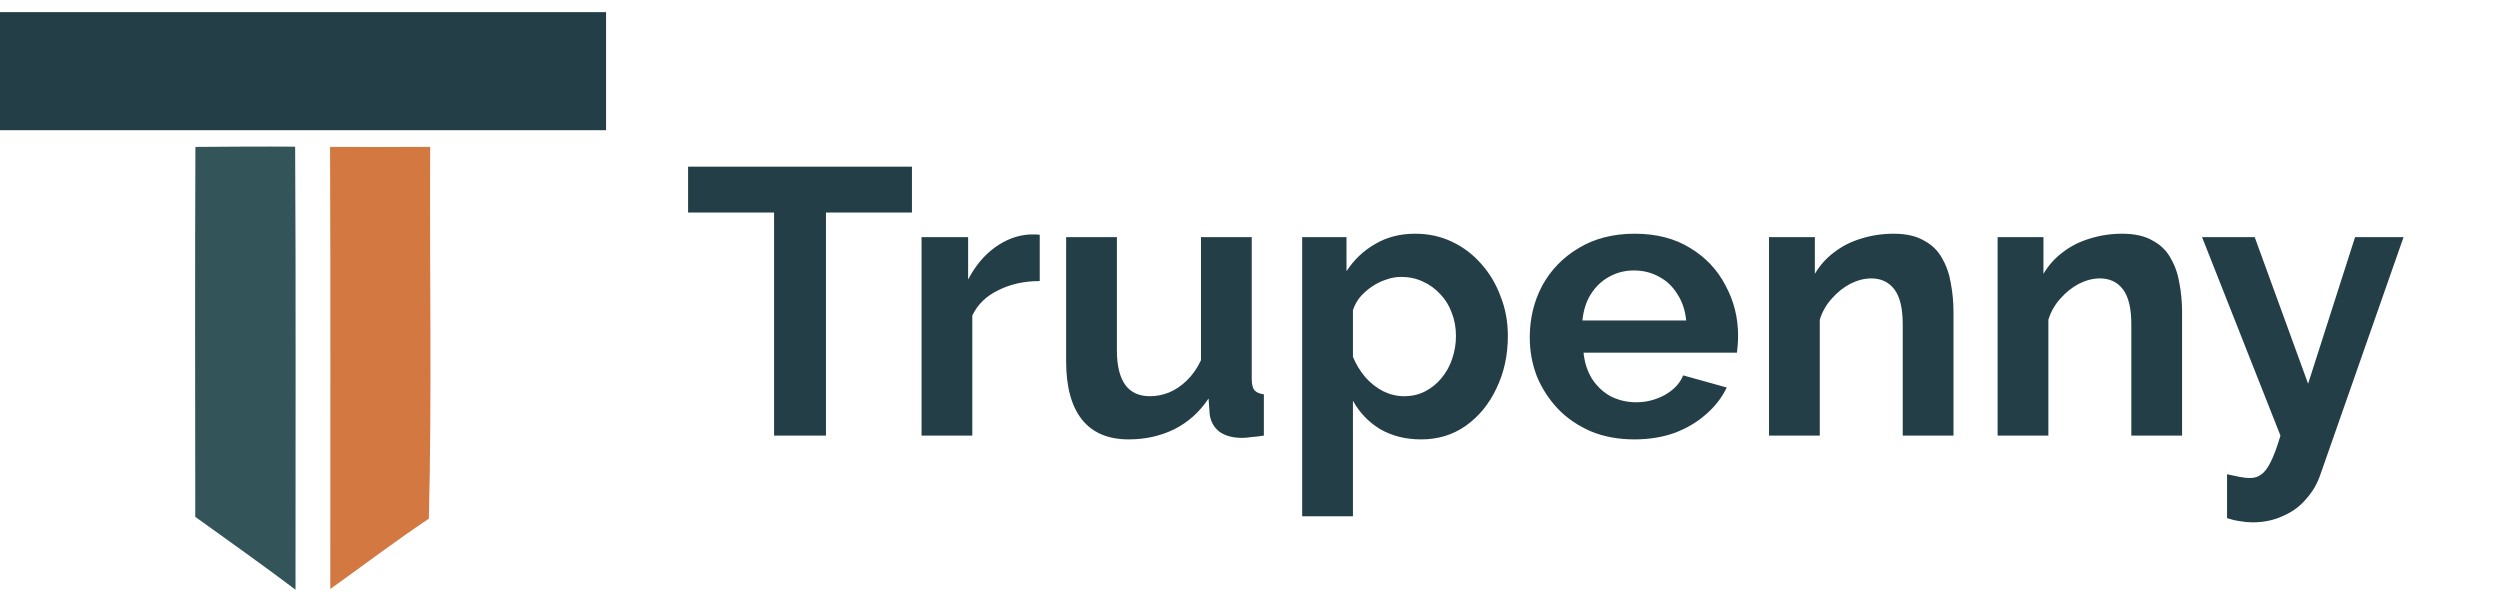
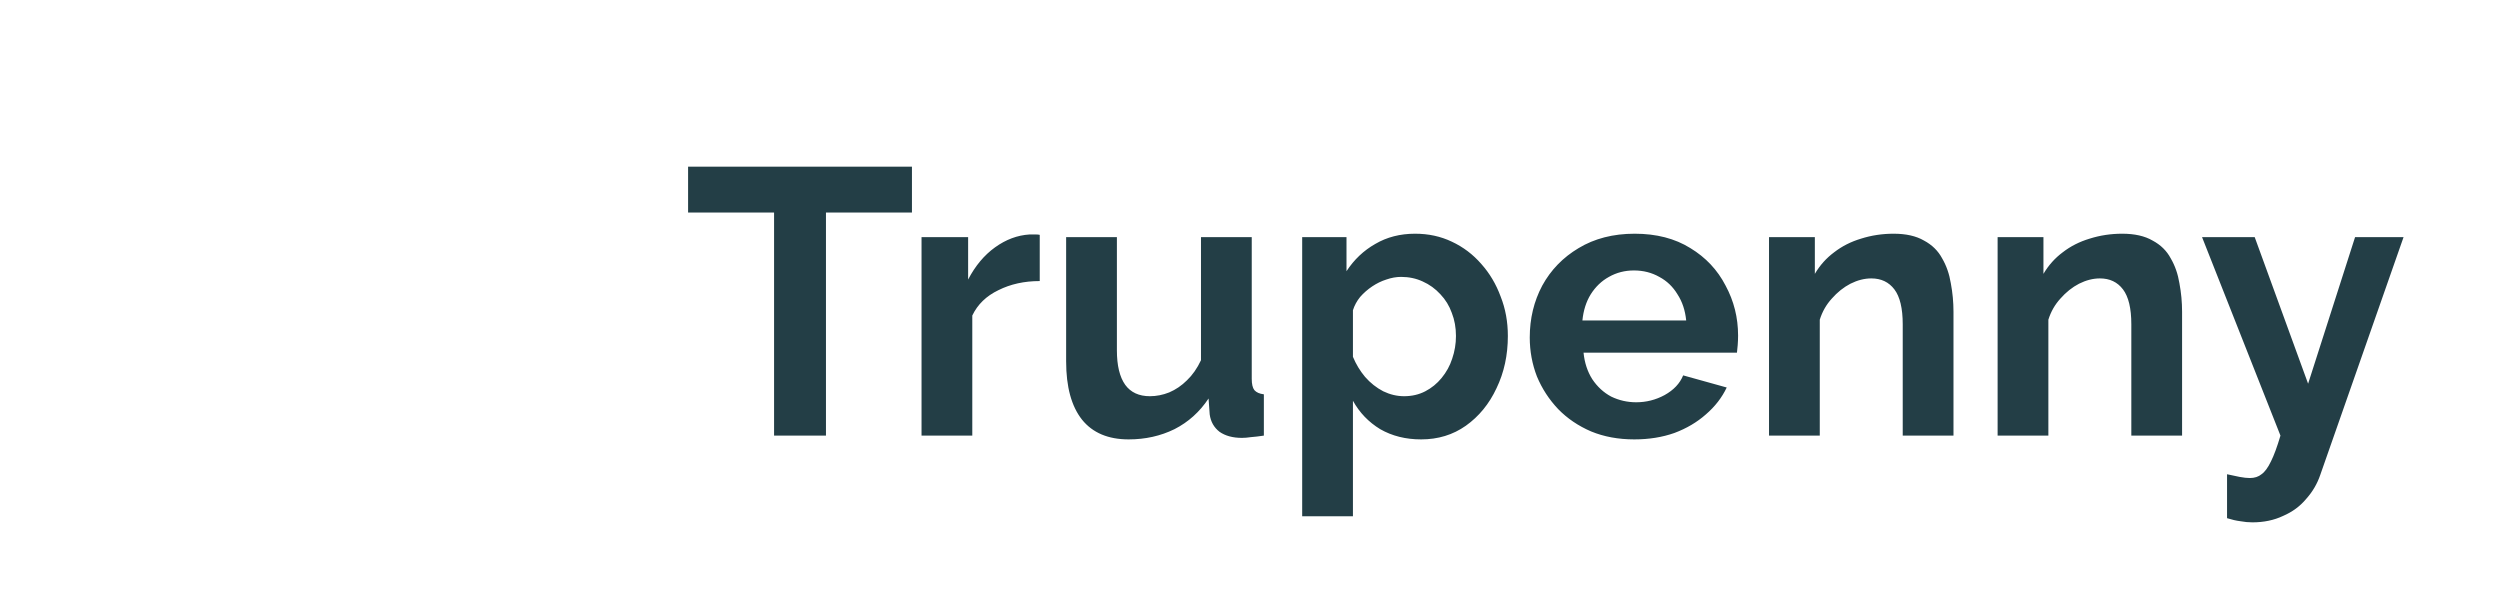
<svg xmlns="http://www.w3.org/2000/svg" width="132" height="32" viewBox="0 0 132 32" fill="none">
  <g clip-path="url(#clip0_1473_1241)">
-     <path d="M0 0.64H32V6.874C21.331 6.874 10.669 6.874 0 6.874V0.64Z" fill="#233E46" />
-     <path d="M10.317 7.757C12.07 7.744 13.83 7.731 15.584 7.744C15.629 15.546 15.597 23.341 15.603 31.136C13.862 29.824 12.083 28.563 10.31 27.29C10.304 20.781 10.291 14.266 10.317 7.757Z" fill="#335459" />
-     <path d="M17.427 7.757C19.187 7.763 20.954 7.763 22.714 7.757C22.675 14.304 22.81 20.851 22.643 27.386C20.87 28.57 19.174 29.862 17.44 31.098C17.434 23.315 17.459 15.533 17.427 7.757Z" fill="#D27840" />
-   </g>
+     </g>
  <path d="M48.151 11.22H43.611V23H40.871V11.22H36.331V8.8H48.151V11.22ZM54.898 14.84C54.084 14.84 53.358 15 52.718 15.32C52.078 15.627 51.617 16.073 51.337 16.66V23H48.657V12.52H51.117V14.76C51.491 14.04 51.964 13.473 52.538 13.06C53.111 12.647 53.718 12.42 54.358 12.38C54.504 12.38 54.617 12.38 54.697 12.38C54.778 12.38 54.844 12.387 54.898 12.4V14.84ZM56.292 19.08V12.52H58.972V18.5C58.972 19.3 59.118 19.907 59.412 20.32C59.705 20.72 60.139 20.92 60.712 20.92C61.059 20.92 61.398 20.853 61.732 20.72C62.078 20.573 62.392 20.36 62.672 20.08C62.965 19.8 63.212 19.447 63.412 19.02V12.52H66.092V20C66.092 20.28 66.138 20.48 66.232 20.6C66.338 20.72 66.505 20.793 66.732 20.82V23C66.465 23.04 66.239 23.067 66.052 23.08C65.879 23.107 65.719 23.12 65.572 23.12C65.092 23.12 64.698 23.013 64.392 22.8C64.099 22.573 63.925 22.267 63.872 21.88L63.812 21.04C63.345 21.747 62.745 22.287 62.012 22.66C61.279 23.02 60.472 23.2 59.592 23.2C58.512 23.2 57.692 22.853 57.132 22.16C56.572 21.453 56.292 20.427 56.292 19.08ZM75.035 23.2C74.222 23.2 73.502 23.02 72.875 22.66C72.262 22.287 71.782 21.787 71.435 21.16V27.26H68.755V12.52H71.095V14.32C71.495 13.707 72.002 13.227 72.615 12.88C73.228 12.52 73.928 12.34 74.715 12.34C75.422 12.34 76.069 12.48 76.655 12.76C77.255 13.04 77.775 13.433 78.215 13.94C78.655 14.433 78.995 15.007 79.235 15.66C79.489 16.3 79.615 16.993 79.615 17.74C79.615 18.753 79.415 19.673 79.015 20.5C78.629 21.327 78.088 21.987 77.395 22.48C76.715 22.96 75.928 23.2 75.035 23.2ZM74.135 20.92C74.549 20.92 74.922 20.833 75.255 20.66C75.588 20.487 75.875 20.253 76.115 19.96C76.368 19.653 76.555 19.313 76.675 18.94C76.808 18.553 76.875 18.153 76.875 17.74C76.875 17.3 76.802 16.893 76.655 16.52C76.522 16.147 76.322 15.82 76.055 15.54C75.788 15.247 75.475 15.02 75.115 14.86C74.769 14.7 74.388 14.62 73.975 14.62C73.722 14.62 73.462 14.667 73.195 14.76C72.942 14.84 72.695 14.96 72.455 15.12C72.215 15.28 72.002 15.467 71.815 15.68C71.642 15.893 71.515 16.127 71.435 16.38V18.84C71.595 19.227 71.808 19.58 72.075 19.9C72.355 20.22 72.675 20.473 73.035 20.66C73.395 20.833 73.762 20.92 74.135 20.92ZM86.291 23.2C85.451 23.2 84.691 23.06 84.011 22.78C83.331 22.487 82.751 22.093 82.271 21.6C81.791 21.093 81.418 20.52 81.151 19.88C80.898 19.227 80.771 18.54 80.771 17.82C80.771 16.82 80.991 15.907 81.431 15.08C81.884 14.253 82.524 13.593 83.351 13.1C84.191 12.593 85.178 12.34 86.311 12.34C87.458 12.34 88.438 12.593 89.251 13.1C90.064 13.593 90.684 14.253 91.111 15.08C91.551 15.893 91.771 16.773 91.771 17.72C91.771 17.88 91.764 18.047 91.751 18.22C91.738 18.38 91.724 18.513 91.711 18.62H83.611C83.664 19.153 83.818 19.62 84.071 20.02C84.338 20.42 84.671 20.727 85.071 20.94C85.484 21.14 85.924 21.24 86.391 21.24C86.924 21.24 87.424 21.113 87.891 20.86C88.371 20.593 88.698 20.247 88.871 19.82L91.171 20.46C90.918 20.993 90.551 21.467 90.071 21.88C89.604 22.293 89.051 22.62 88.411 22.86C87.771 23.087 87.064 23.2 86.291 23.2ZM83.551 16.92H89.031C88.978 16.387 88.824 15.927 88.571 15.54C88.331 15.14 88.011 14.833 87.611 14.62C87.211 14.393 86.764 14.28 86.271 14.28C85.791 14.28 85.351 14.393 84.951 14.62C84.564 14.833 84.244 15.14 83.991 15.54C83.751 15.927 83.604 16.387 83.551 16.92ZM103.144 23H100.464V17.12C100.464 16.28 100.317 15.667 100.024 15.28C99.73 14.893 99.324 14.7 98.804 14.7C98.444 14.7 98.077 14.793 97.704 14.98C97.344 15.167 97.017 15.427 96.724 15.76C96.43 16.08 96.217 16.453 96.084 16.88V23H93.404V12.52H95.824V14.46C96.09 14.007 96.43 13.627 96.844 13.32C97.257 13 97.73 12.76 98.264 12.6C98.81 12.427 99.384 12.34 99.984 12.34C100.637 12.34 101.17 12.46 101.584 12.7C102.01 12.927 102.33 13.24 102.544 13.64C102.77 14.027 102.924 14.467 103.004 14.96C103.097 15.453 103.144 15.953 103.144 16.46V23ZM115.214 23H112.534V17.12C112.534 16.28 112.387 15.667 112.094 15.28C111.801 14.893 111.394 14.7 110.874 14.7C110.514 14.7 110.147 14.793 109.774 14.98C109.414 15.167 109.087 15.427 108.794 15.76C108.501 16.08 108.287 16.453 108.154 16.88V23H105.474V12.52H107.894V14.46C108.161 14.007 108.501 13.627 108.914 13.32C109.327 13 109.801 12.76 110.334 12.6C110.881 12.427 111.454 12.34 112.054 12.34C112.707 12.34 113.241 12.46 113.654 12.7C114.081 12.927 114.401 13.24 114.614 13.64C114.841 14.027 114.994 14.467 115.074 14.96C115.167 15.453 115.214 15.953 115.214 16.46V23ZM117.588 25.04C117.828 25.093 118.048 25.14 118.248 25.18C118.462 25.22 118.642 25.24 118.788 25.24C119.042 25.24 119.248 25.173 119.408 25.04C119.582 24.92 119.748 24.693 119.908 24.36C120.068 24.04 120.235 23.587 120.408 23L116.268 12.52H119.048L121.868 20.26L124.348 12.52H126.908L122.508 25.08C122.348 25.547 122.102 25.967 121.768 26.34C121.448 26.727 121.042 27.027 120.548 27.24C120.068 27.467 119.528 27.58 118.928 27.58C118.715 27.58 118.502 27.56 118.288 27.52C118.075 27.493 117.842 27.44 117.588 27.36V25.04Z" fill="#233E46" />
  <defs>
    <clipPath id="clip0_1473_1241">
-       <rect width="32" height="30.72" fill="white" transform="translate(0 0.64)" />
-     </clipPath>
+       </clipPath>
  </defs>
</svg>